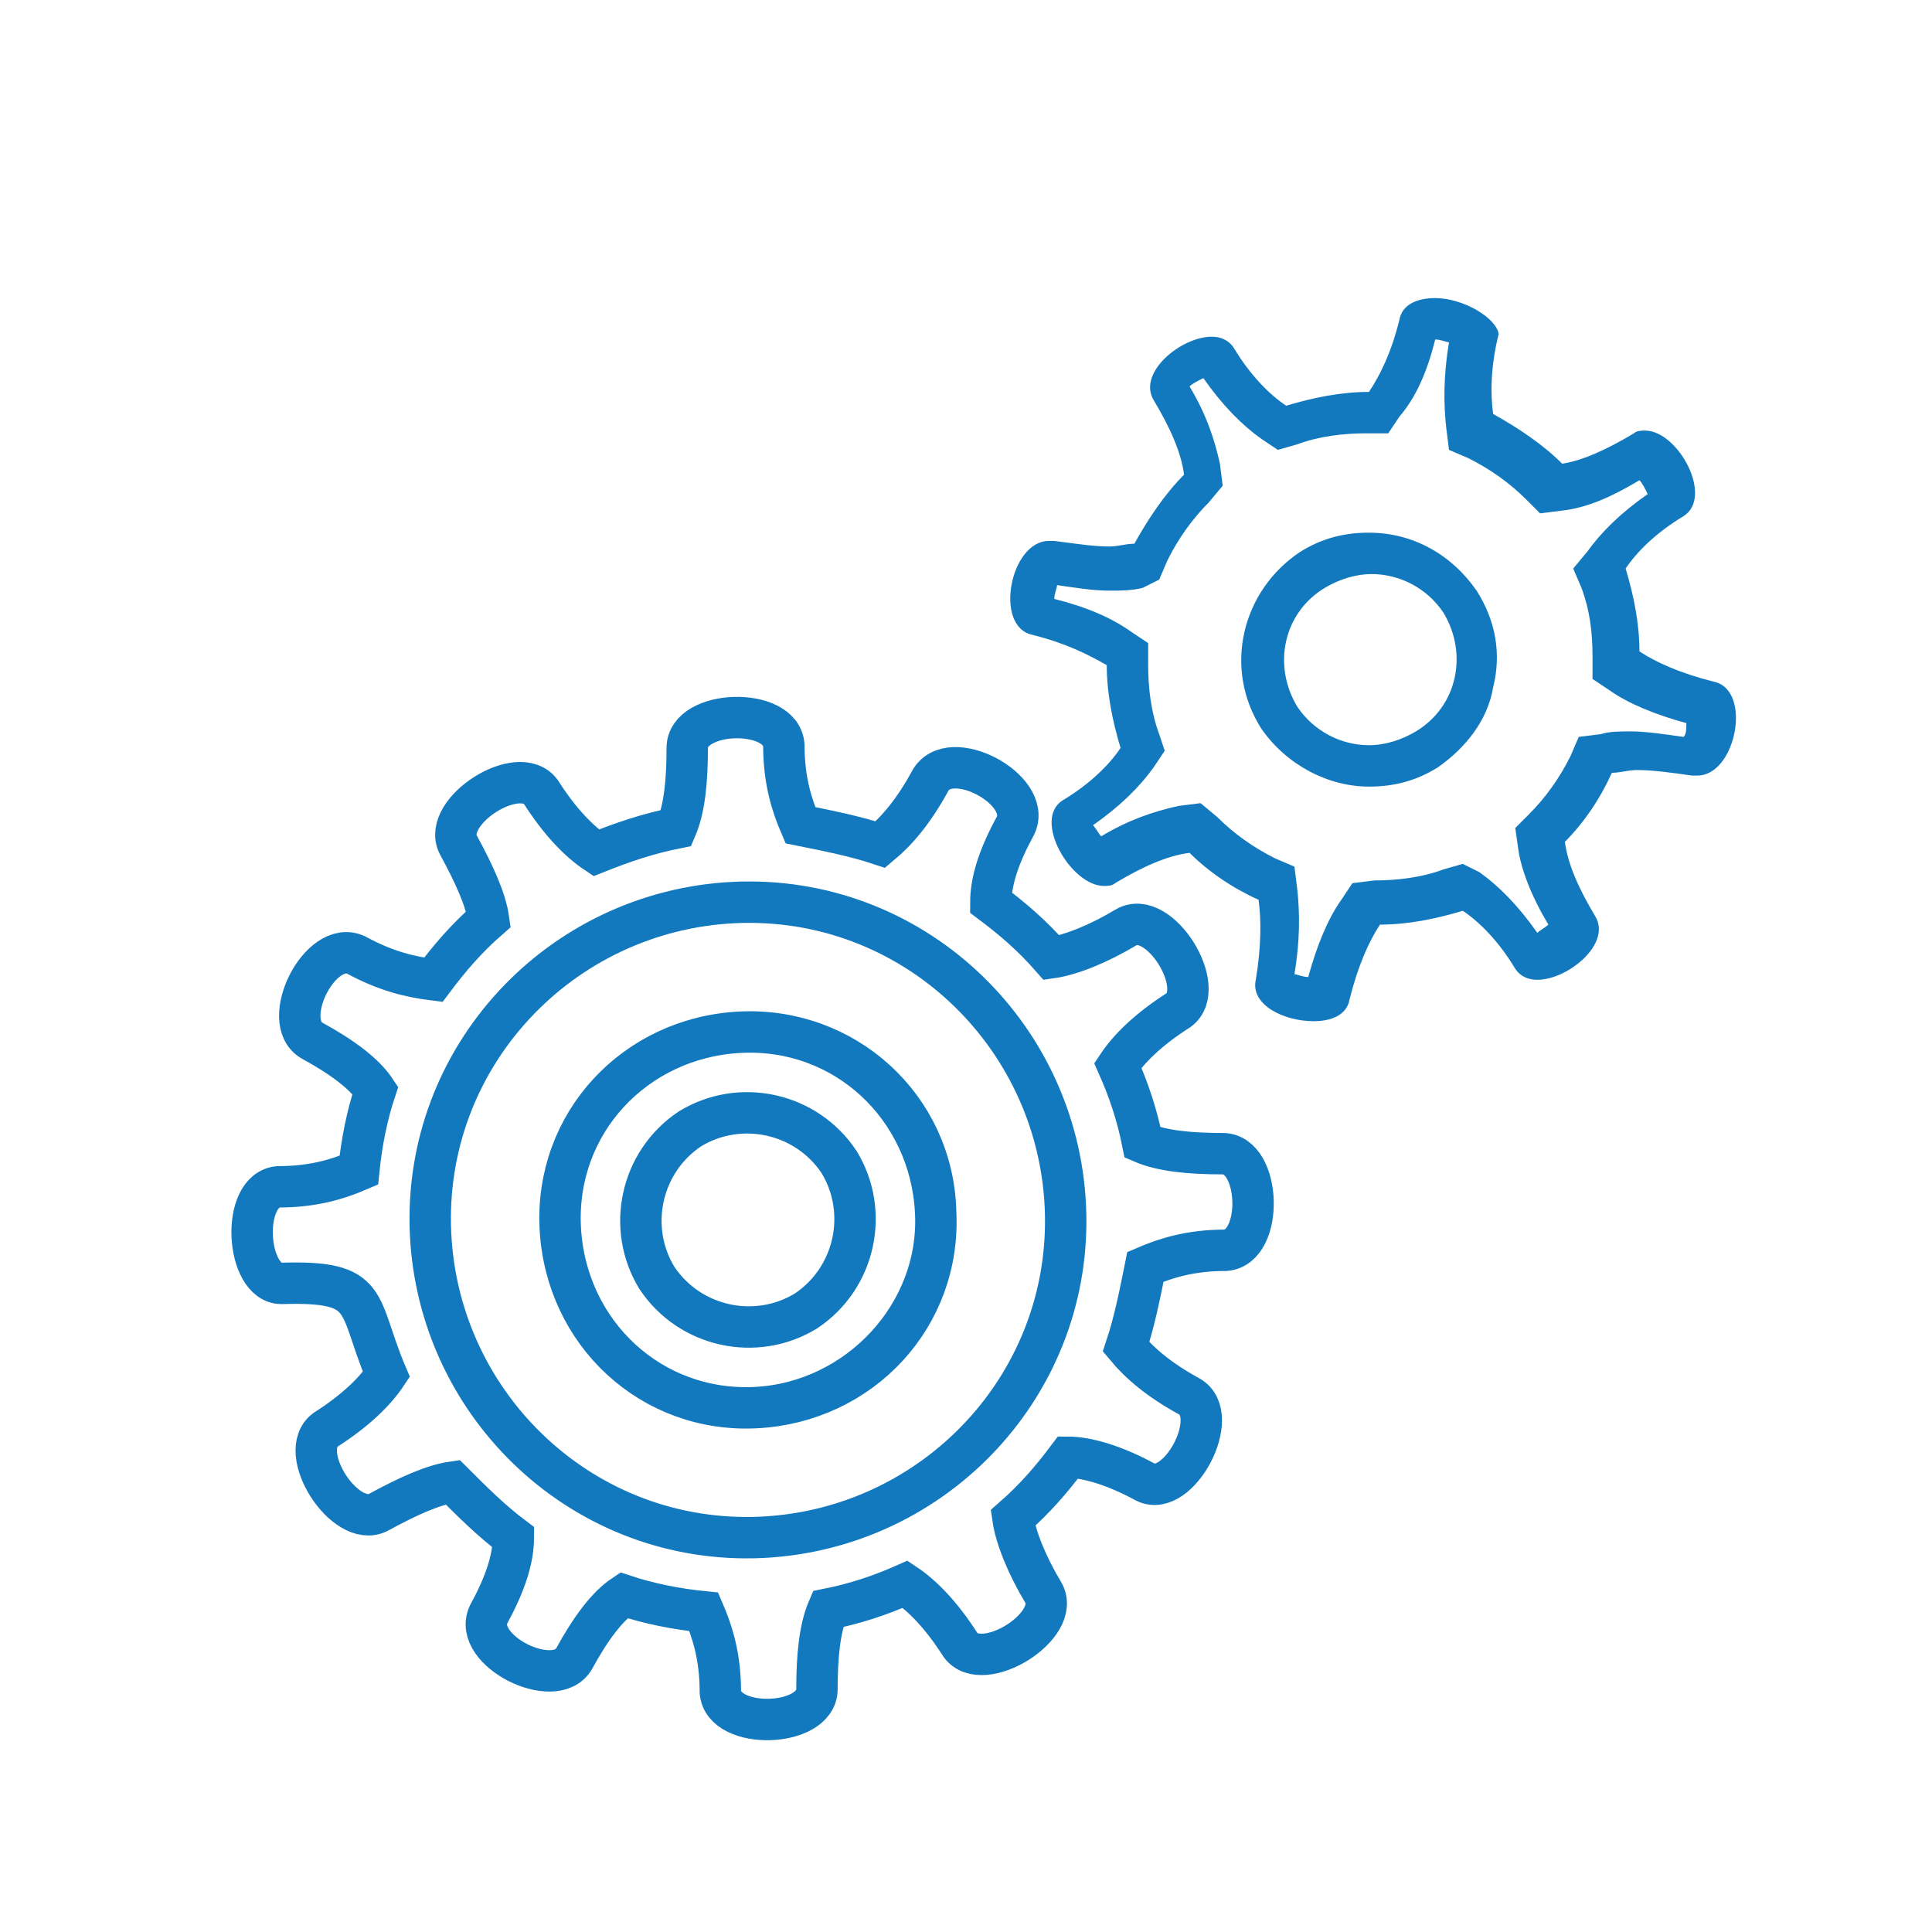
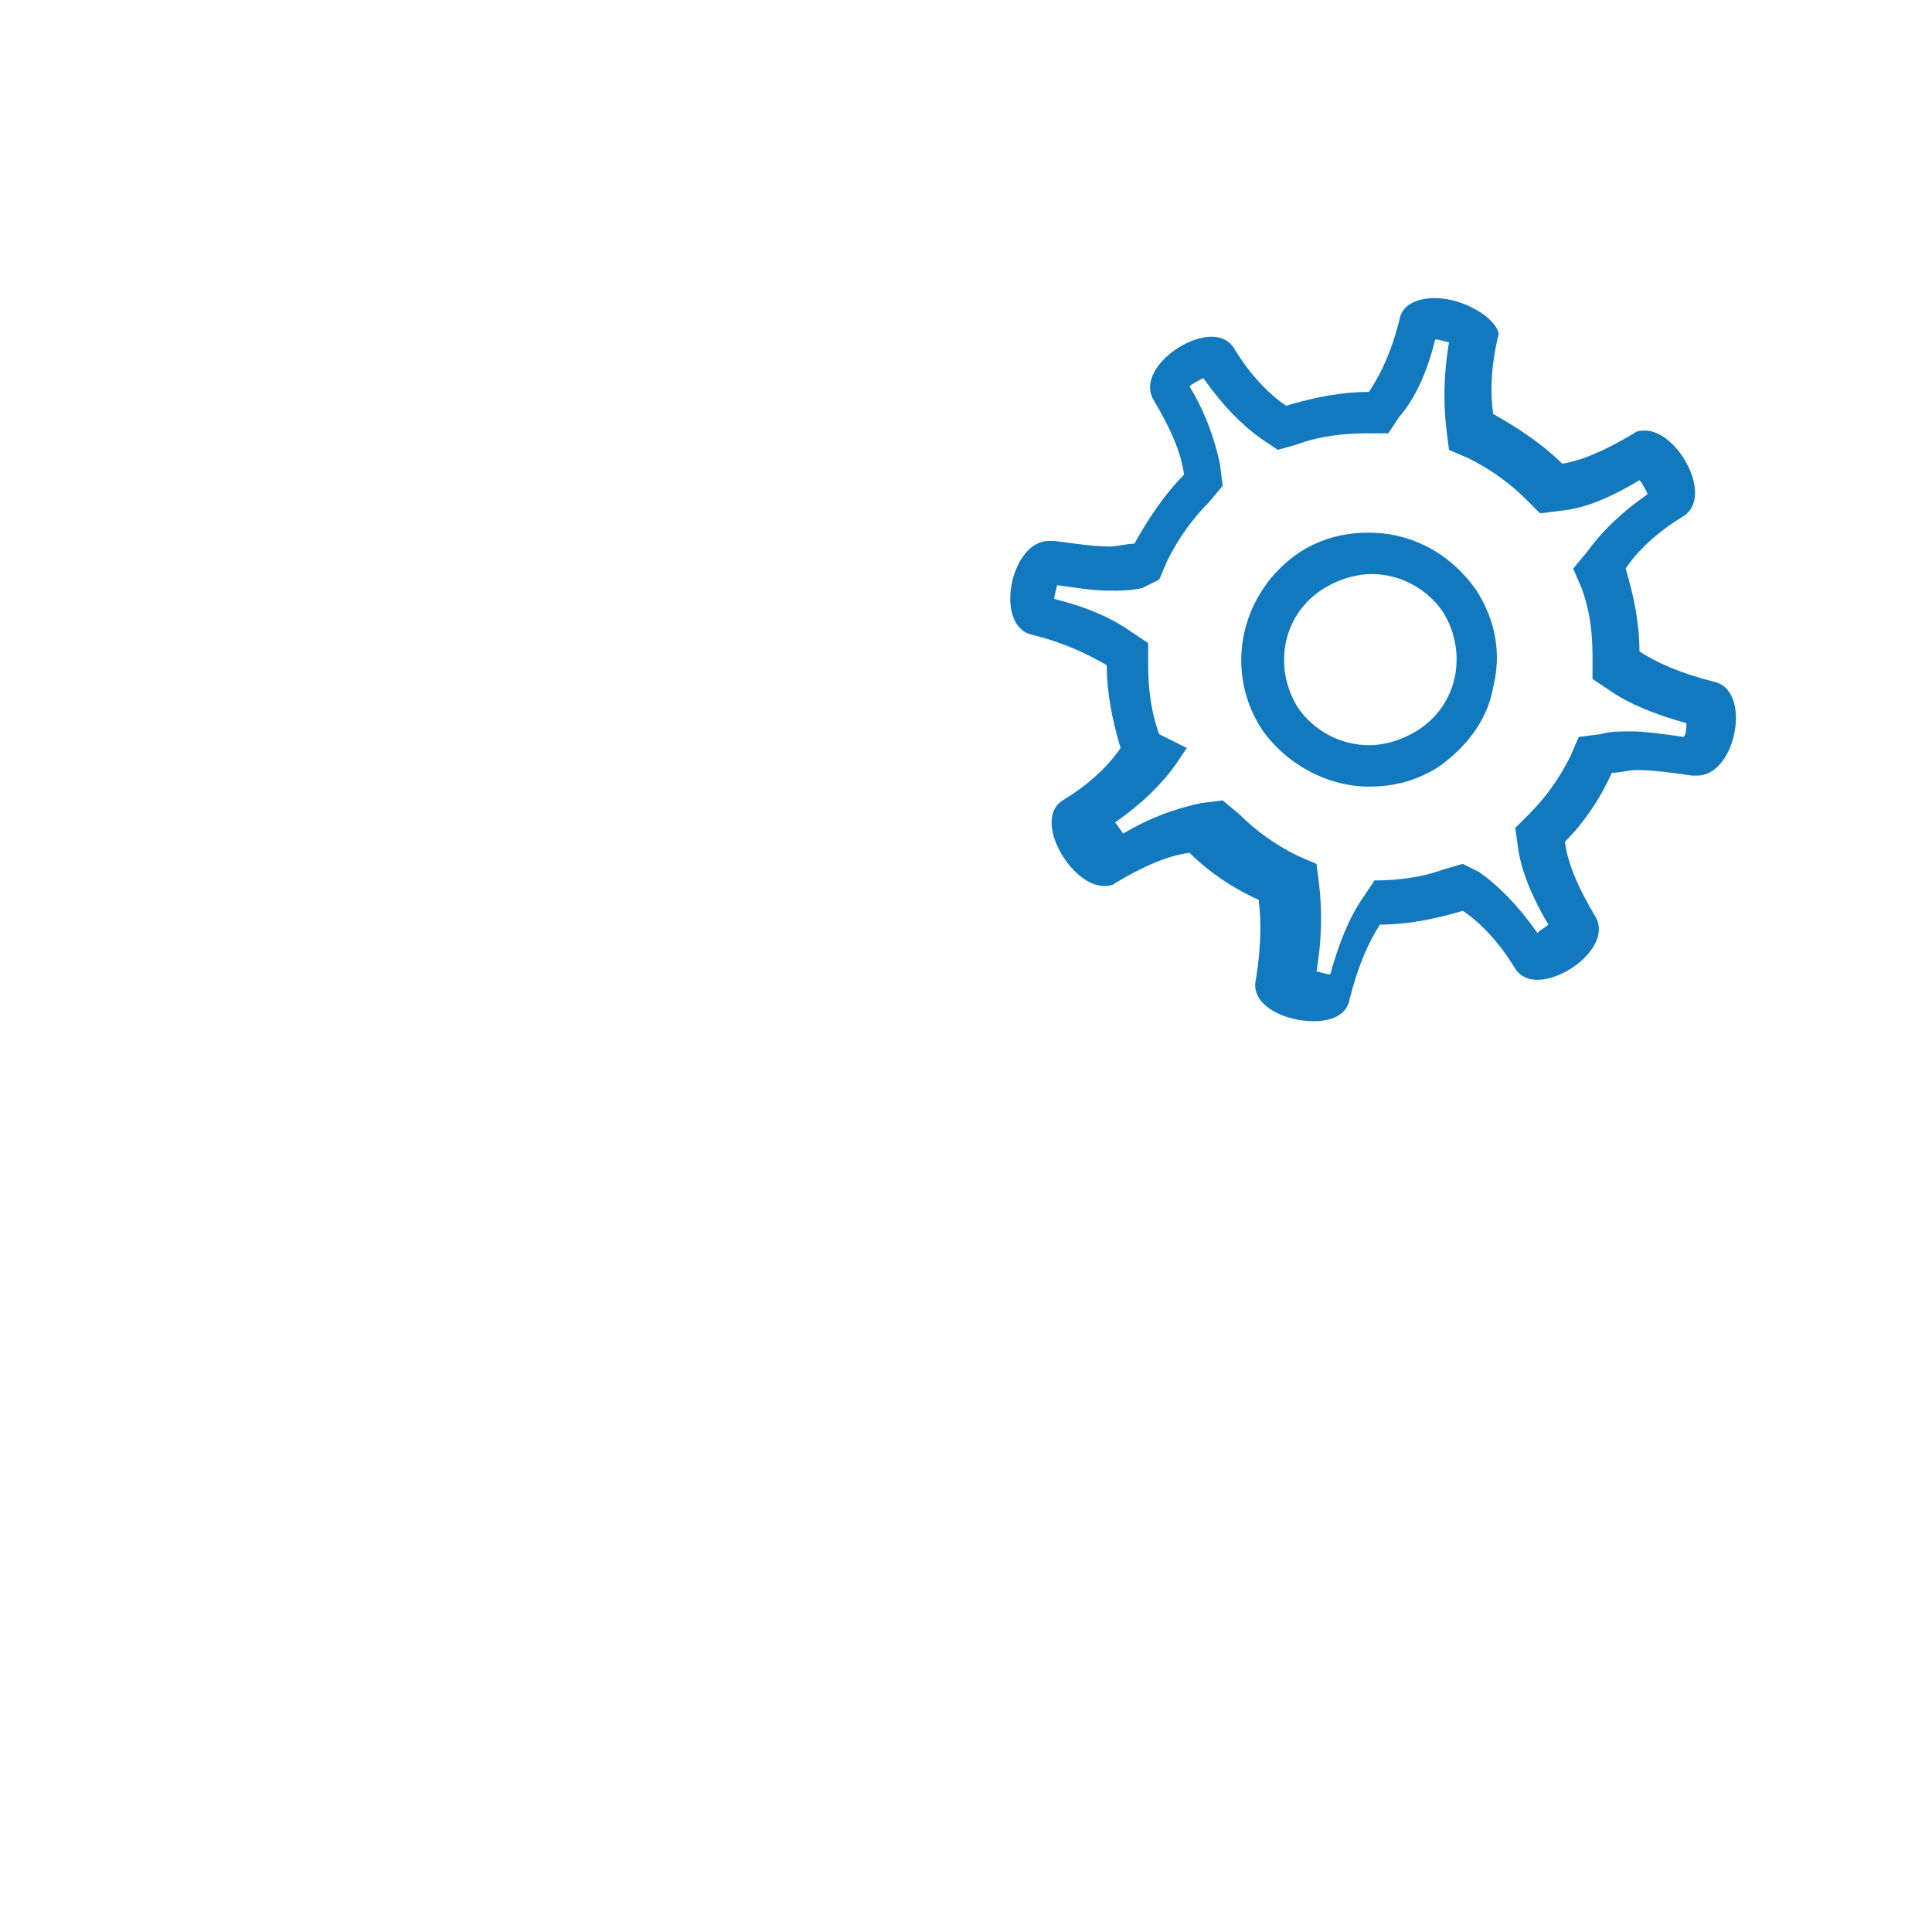
<svg xmlns="http://www.w3.org/2000/svg" version="1.1" id="Layer_1" x="0px" y="0px" viewBox="0 0 70 70" enable-background="new 0 0 70 70" xml:space="preserve">
  <g>
    <g>
-       <path fill="#1279BF" d="M52,12.3c0.2,0,0.4,0.1,0.5,0.1c-0.2,1.2-0.2,2.2-0.1,3.1l0.1,0.8l0.7,0.3c0.8,0.4,1.5,0.9,2.1,1.5    l0.5,0.5l0.8-0.1c0.9-0.1,1.8-0.5,2.8-1.1c0.1,0.1,0.2,0.3,0.3,0.5c-1,0.7-1.7,1.4-2.2,2.1l-0.5,0.6l0.3,0.7    c0.3,0.8,0.4,1.6,0.4,2.5l0,0.8l0.6,0.4c0.7,0.5,1.7,0.9,2.8,1.2c0,0.2,0,0.4-0.1,0.5c-0.7-0.1-1.4-0.2-1.9-0.2    c-0.4,0-0.8,0-1.1,0.1l-0.8,0.1l-0.3,0.7c-0.4,0.8-0.9,1.5-1.5,2.1l-0.5,0.5l0.1,0.7c0.1,0.8,0.5,1.8,1.1,2.8    c-0.1,0.1-0.3,0.2-0.4,0.3c-0.7-1-1.4-1.7-2.1-2.2L53,31.3l-0.7,0.2c-0.8,0.3-1.7,0.4-2.5,0.4L49,32l-0.4,0.6    c-0.5,0.7-0.9,1.7-1.2,2.8c-0.2,0-0.4-0.1-0.5-0.1c0.2-1.2,0.2-2.2,0.1-3.1l-0.1-0.8l-0.7-0.3c-0.8-0.4-1.5-0.9-2.1-1.5l-0.6-0.5    l-0.8,0.1c-0.9,0.2-1.8,0.5-2.8,1.1c-0.1-0.1-0.2-0.3-0.3-0.4c1-0.7,1.7-1.4,2.2-2.1l0.4-0.6L42,26.6c-0.3-0.8-0.4-1.7-0.4-2.5    l0-0.8l-0.6-0.4c-0.7-0.5-1.6-0.9-2.8-1.2c0-0.2,0.1-0.4,0.1-0.5c0.7,0.1,1.3,0.2,1.9,0.2c0.4,0,0.8,0,1.2-0.1L42,21l0.3-0.7    c0.4-0.8,0.9-1.5,1.5-2.1l0.5-0.6l-0.1-0.8c-0.2-0.9-0.5-1.8-1.1-2.8c0.1-0.1,0.3-0.2,0.5-0.3c0.7,1,1.4,1.7,2.1,2.2l0.6,0.4    l0.7-0.2c0.8-0.3,1.7-0.4,2.5-0.4l0.8,0l0.4-0.6C51.3,14.4,51.7,13.5,52,12.3 M49.6,28.5c0.9,0,1.7-0.2,2.5-0.7    c1-0.7,1.8-1.7,2-2.9c0.3-1.2,0.1-2.4-0.6-3.5c-0.9-1.3-2.3-2.1-3.9-2.1c-0.9,0-1.7,0.2-2.5,0.7c-2.1,1.4-2.8,4.2-1.4,6.4    C46.6,27.7,48.1,28.5,49.6,28.5 M52,10.8c-0.6,0-1.2,0.2-1.3,0.8c-0.3,1.2-0.7,2-1.1,2.6c-1,0-2,0.2-3,0.5    c-0.6-0.4-1.3-1.1-1.9-2.1c-0.2-0.3-0.5-0.4-0.8-0.4c-1.1,0-2.7,1.3-2.1,2.3c0.6,1,1,1.9,1.1,2.7c-0.7,0.7-1.3,1.6-1.8,2.5    c-0.3,0-0.6,0.1-0.9,0.1c-0.6,0-1.2-0.1-2-0.2c-0.1,0-0.1,0-0.2,0c-1.4,0-2,3.1-0.6,3.4c1.2,0.3,2,0.7,2.7,1.1c0,1,0.2,2,0.5,3    c-0.4,0.6-1.1,1.3-2.1,1.9c-1.1,0.7,0.3,3.1,1.5,3.1c0.1,0,0.3,0,0.4-0.1c1-0.6,1.9-1,2.7-1.1c0.7,0.7,1.6,1.3,2.5,1.7    c0.1,0.7,0.1,1.7-0.1,2.9c-0.2,0.9,1,1.5,2.1,1.5c0.6,0,1.2-0.2,1.3-0.8c0.3-1.2,0.7-2.1,1.1-2.7c1,0,2-0.2,3-0.5    c0.6,0.4,1.3,1.1,1.9,2.1c0.2,0.3,0.5,0.4,0.8,0.4c1.1,0,2.7-1.3,2.1-2.3c-0.6-1-1-1.9-1.1-2.7c0.7-0.7,1.3-1.6,1.7-2.5    c0.3,0,0.6-0.1,0.9-0.1c0.6,0,1.3,0.1,2,0.2c0.1,0,0.1,0,0.2,0c1.4,0,2-3.1,0.6-3.4c-1.2-0.3-2.1-0.7-2.7-1.1c0-1-0.2-2-0.5-3    c0.4-0.6,1.1-1.3,2.1-1.9c1.1-0.7-0.2-3.1-1.4-3.1c-0.1,0-0.3,0-0.4,0.1c-1,0.6-1.9,1-2.6,1.1c-0.7-0.7-1.6-1.3-2.5-1.8    c-0.1-0.7-0.1-1.7,0.2-2.9C54.2,11.5,53,10.8,52,10.8L52,10.8z M49.6,27c-1,0-2-0.5-2.6-1.4c-0.9-1.5-0.5-3.4,1-4.3    c0.5-0.3,1.1-0.5,1.7-0.5c1,0,2,0.5,2.6,1.4c0.9,1.5,0.5,3.4-1,4.3C50.8,26.8,50.2,27,49.6,27L49.6,27z" />
+       <path fill="#1279BF" d="M52,12.3c0.2,0,0.4,0.1,0.5,0.1c-0.2,1.2-0.2,2.2-0.1,3.1l0.1,0.8l0.7,0.3c0.8,0.4,1.5,0.9,2.1,1.5    l0.5,0.5l0.8-0.1c0.9-0.1,1.8-0.5,2.8-1.1c0.1,0.1,0.2,0.3,0.3,0.5c-1,0.7-1.7,1.4-2.2,2.1l-0.5,0.6l0.3,0.7    c0.3,0.8,0.4,1.6,0.4,2.5l0,0.8l0.6,0.4c0.7,0.5,1.7,0.9,2.8,1.2c0,0.2,0,0.4-0.1,0.5c-0.7-0.1-1.4-0.2-1.9-0.2    c-0.4,0-0.8,0-1.1,0.1l-0.8,0.1l-0.3,0.7c-0.4,0.8-0.9,1.5-1.5,2.1l-0.5,0.5l0.1,0.7c0.1,0.8,0.5,1.8,1.1,2.8    c-0.1,0.1-0.3,0.2-0.4,0.3c-0.7-1-1.4-1.7-2.1-2.2L53,31.3l-0.7,0.2c-0.8,0.3-1.7,0.4-2.5,0.4l-0.4,0.6    c-0.5,0.7-0.9,1.7-1.2,2.8c-0.2,0-0.4-0.1-0.5-0.1c0.2-1.2,0.2-2.2,0.1-3.1l-0.1-0.8l-0.7-0.3c-0.8-0.4-1.5-0.9-2.1-1.5l-0.6-0.5    l-0.8,0.1c-0.9,0.2-1.8,0.5-2.8,1.1c-0.1-0.1-0.2-0.3-0.3-0.4c1-0.7,1.7-1.4,2.2-2.1l0.4-0.6L42,26.6c-0.3-0.8-0.4-1.7-0.4-2.5    l0-0.8l-0.6-0.4c-0.7-0.5-1.6-0.9-2.8-1.2c0-0.2,0.1-0.4,0.1-0.5c0.7,0.1,1.3,0.2,1.9,0.2c0.4,0,0.8,0,1.2-0.1L42,21l0.3-0.7    c0.4-0.8,0.9-1.5,1.5-2.1l0.5-0.6l-0.1-0.8c-0.2-0.9-0.5-1.8-1.1-2.8c0.1-0.1,0.3-0.2,0.5-0.3c0.7,1,1.4,1.7,2.1,2.2l0.6,0.4    l0.7-0.2c0.8-0.3,1.7-0.4,2.5-0.4l0.8,0l0.4-0.6C51.3,14.4,51.7,13.5,52,12.3 M49.6,28.5c0.9,0,1.7-0.2,2.5-0.7    c1-0.7,1.8-1.7,2-2.9c0.3-1.2,0.1-2.4-0.6-3.5c-0.9-1.3-2.3-2.1-3.9-2.1c-0.9,0-1.7,0.2-2.5,0.7c-2.1,1.4-2.8,4.2-1.4,6.4    C46.6,27.7,48.1,28.5,49.6,28.5 M52,10.8c-0.6,0-1.2,0.2-1.3,0.8c-0.3,1.2-0.7,2-1.1,2.6c-1,0-2,0.2-3,0.5    c-0.6-0.4-1.3-1.1-1.9-2.1c-0.2-0.3-0.5-0.4-0.8-0.4c-1.1,0-2.7,1.3-2.1,2.3c0.6,1,1,1.9,1.1,2.7c-0.7,0.7-1.3,1.6-1.8,2.5    c-0.3,0-0.6,0.1-0.9,0.1c-0.6,0-1.2-0.1-2-0.2c-0.1,0-0.1,0-0.2,0c-1.4,0-2,3.1-0.6,3.4c1.2,0.3,2,0.7,2.7,1.1c0,1,0.2,2,0.5,3    c-0.4,0.6-1.1,1.3-2.1,1.9c-1.1,0.7,0.3,3.1,1.5,3.1c0.1,0,0.3,0,0.4-0.1c1-0.6,1.9-1,2.7-1.1c0.7,0.7,1.6,1.3,2.5,1.7    c0.1,0.7,0.1,1.7-0.1,2.9c-0.2,0.9,1,1.5,2.1,1.5c0.6,0,1.2-0.2,1.3-0.8c0.3-1.2,0.7-2.1,1.1-2.7c1,0,2-0.2,3-0.5    c0.6,0.4,1.3,1.1,1.9,2.1c0.2,0.3,0.5,0.4,0.8,0.4c1.1,0,2.7-1.3,2.1-2.3c-0.6-1-1-1.9-1.1-2.7c0.7-0.7,1.3-1.6,1.7-2.5    c0.3,0,0.6-0.1,0.9-0.1c0.6,0,1.3,0.1,2,0.2c0.1,0,0.1,0,0.2,0c1.4,0,2-3.1,0.6-3.4c-1.2-0.3-2.1-0.7-2.7-1.1c0-1-0.2-2-0.5-3    c0.4-0.6,1.1-1.3,2.1-1.9c1.1-0.7-0.2-3.1-1.4-3.1c-0.1,0-0.3,0-0.4,0.1c-1,0.6-1.9,1-2.6,1.1c-0.7-0.7-1.6-1.3-2.5-1.8    c-0.1-0.7-0.1-1.7,0.2-2.9C54.2,11.5,53,10.8,52,10.8L52,10.8z M49.6,27c-1,0-2-0.5-2.6-1.4c-0.9-1.5-0.5-3.4,1-4.3    c0.5-0.3,1.1-0.5,1.7-0.5c1,0,2,0.5,2.6,1.4c0.9,1.5,0.5,3.4-1,4.3C50.8,26.8,50.2,27,49.6,27L49.6,27z" />
    </g>
-     <path fill-rule="evenodd" clip-rule="evenodd" fill="none" stroke="#1279BF" stroke-width="1.5" stroke-miterlimit="10" d="   M43.1,50.6c-1.1-0.6-1.8-1.2-2.3-1.8c0.3-0.9,0.5-1.9,0.7-2.9c0.7-0.3,1.6-0.6,2.9-0.6c1.4-0.1,1.3-3.5-0.1-3.5   c-1.2,0-2.2-0.1-2.9-0.4c-0.2-1-0.5-1.9-0.9-2.8c0.4-0.6,1.1-1.3,2.2-2c1.1-0.8-0.7-3.7-1.9-3c-1,0.6-2,1-2.7,1.1   c-0.7-0.8-1.4-1.4-2.2-2c0-0.8,0.3-1.7,0.9-2.8c0.6-1.3-2.4-2.9-3.1-1.6c-0.6,1.1-1.2,1.8-1.8,2.3c-0.9-0.3-1.9-0.5-2.9-0.7   c-0.3-0.7-0.6-1.6-0.6-2.9c-0.1-1.4-3.5-1.3-3.5,0.1c0,1.2-0.1,2.2-0.4,2.9c-1,0.2-1.9,0.5-2.9,0.9c-0.6-0.4-1.3-1.1-2-2.2   c-0.8-1.1-3.6,0.7-3,1.9c0.6,1.1,1,2,1.1,2.7c-0.8,0.7-1.4,1.4-2,2.2c-0.8-0.1-1.7-0.3-2.8-0.9c-1.3-0.6-2.8,2.4-1.6,3.1   c1.1,0.6,1.9,1.2,2.3,1.8c-0.3,0.9-0.5,1.9-0.6,2.9c-0.7,0.3-1.6,0.6-2.9,0.6c-1.4,0.1-1.2,3.5,0.1,3.5c3.3-0.1,2.7,0.7,3.8,3.3   c-0.4,0.6-1.1,1.3-2.2,2c-1.1,0.8,0.7,3.6,1.9,3c1.1-0.6,2-1,2.7-1.1c0.7,0.7,1.4,1.4,2.2,2c0,0.8-0.3,1.7-0.9,2.8   c-0.6,1.3,2.4,2.8,3.1,1.6c0.6-1.1,1.2-1.9,1.8-2.3c0.9,0.3,1.9,0.5,2.9,0.6c0.3,0.7,0.6,1.6,0.6,2.9c0.1,1.4,3.5,1.3,3.5-0.1   c0-1.2,0.1-2.2,0.4-2.9c1-0.2,1.9-0.5,2.8-0.9c0.6,0.4,1.3,1.1,2,2.2c0.8,1.1,3.7-0.7,3-1.9c-0.6-1-1-2-1.1-2.7   c0.8-0.7,1.4-1.4,2-2.2c0.7,0,1.7,0.3,2.8,0.9C42.7,54.3,44.3,51.3,43.1,50.6z M27.6,55.7c-6.4,0.3-11.7-4.7-12-11   c-0.3-6.4,4.7-11.7,11-12c6.4-0.3,11.7,4.7,12,11C38.9,50.1,33.9,55.4,27.6,55.7z M26.8,37.4c-3.8,0.2-6.7,3.3-6.5,7.1   c0.2,3.8,3.3,6.7,7.1,6.5c3.8-0.2,6.7-3.3,6.5-7.1C33.8,40.1,30.6,37.2,26.8,37.4z M29.2,47.5c-1.8,1.1-4.2,0.6-5.4-1.2   c-1.1-1.8-0.6-4.2,1.2-5.4c1.8-1.1,4.2-0.6,5.4,1.2C31.5,43.9,31,46.3,29.2,47.5z M33.9,43.9c-0.2-3.8-3.3-6.7-7.1-6.5   c-3.8,0.2-6.7,3.3-6.5,7.1c0.2,3.8,3.3,6.7,7.1,6.5C31.1,50.8,34.1,47.6,33.9,43.9z M29.2,47.5c-1.8,1.1-4.2,0.6-5.4-1.2   c-1.1-1.8-0.6-4.2,1.2-5.4c1.8-1.1,4.2-0.6,5.4,1.2C31.5,43.9,31,46.3,29.2,47.5z M33.9,43.9c-0.2-3.8-3.3-6.7-7.1-6.5   c-3.8,0.2-6.7,3.3-6.5,7.1c0.2,3.8,3.3,6.7,7.1,6.5C31.1,50.8,34.1,47.6,33.9,43.9z M29.2,47.5c-1.8,1.1-4.2,0.6-5.4-1.2   c-1.1-1.8-0.6-4.2,1.2-5.4c1.8-1.1,4.2-0.6,5.4,1.2C31.5,43.9,31,46.3,29.2,47.5z" />
  </g>
</svg>